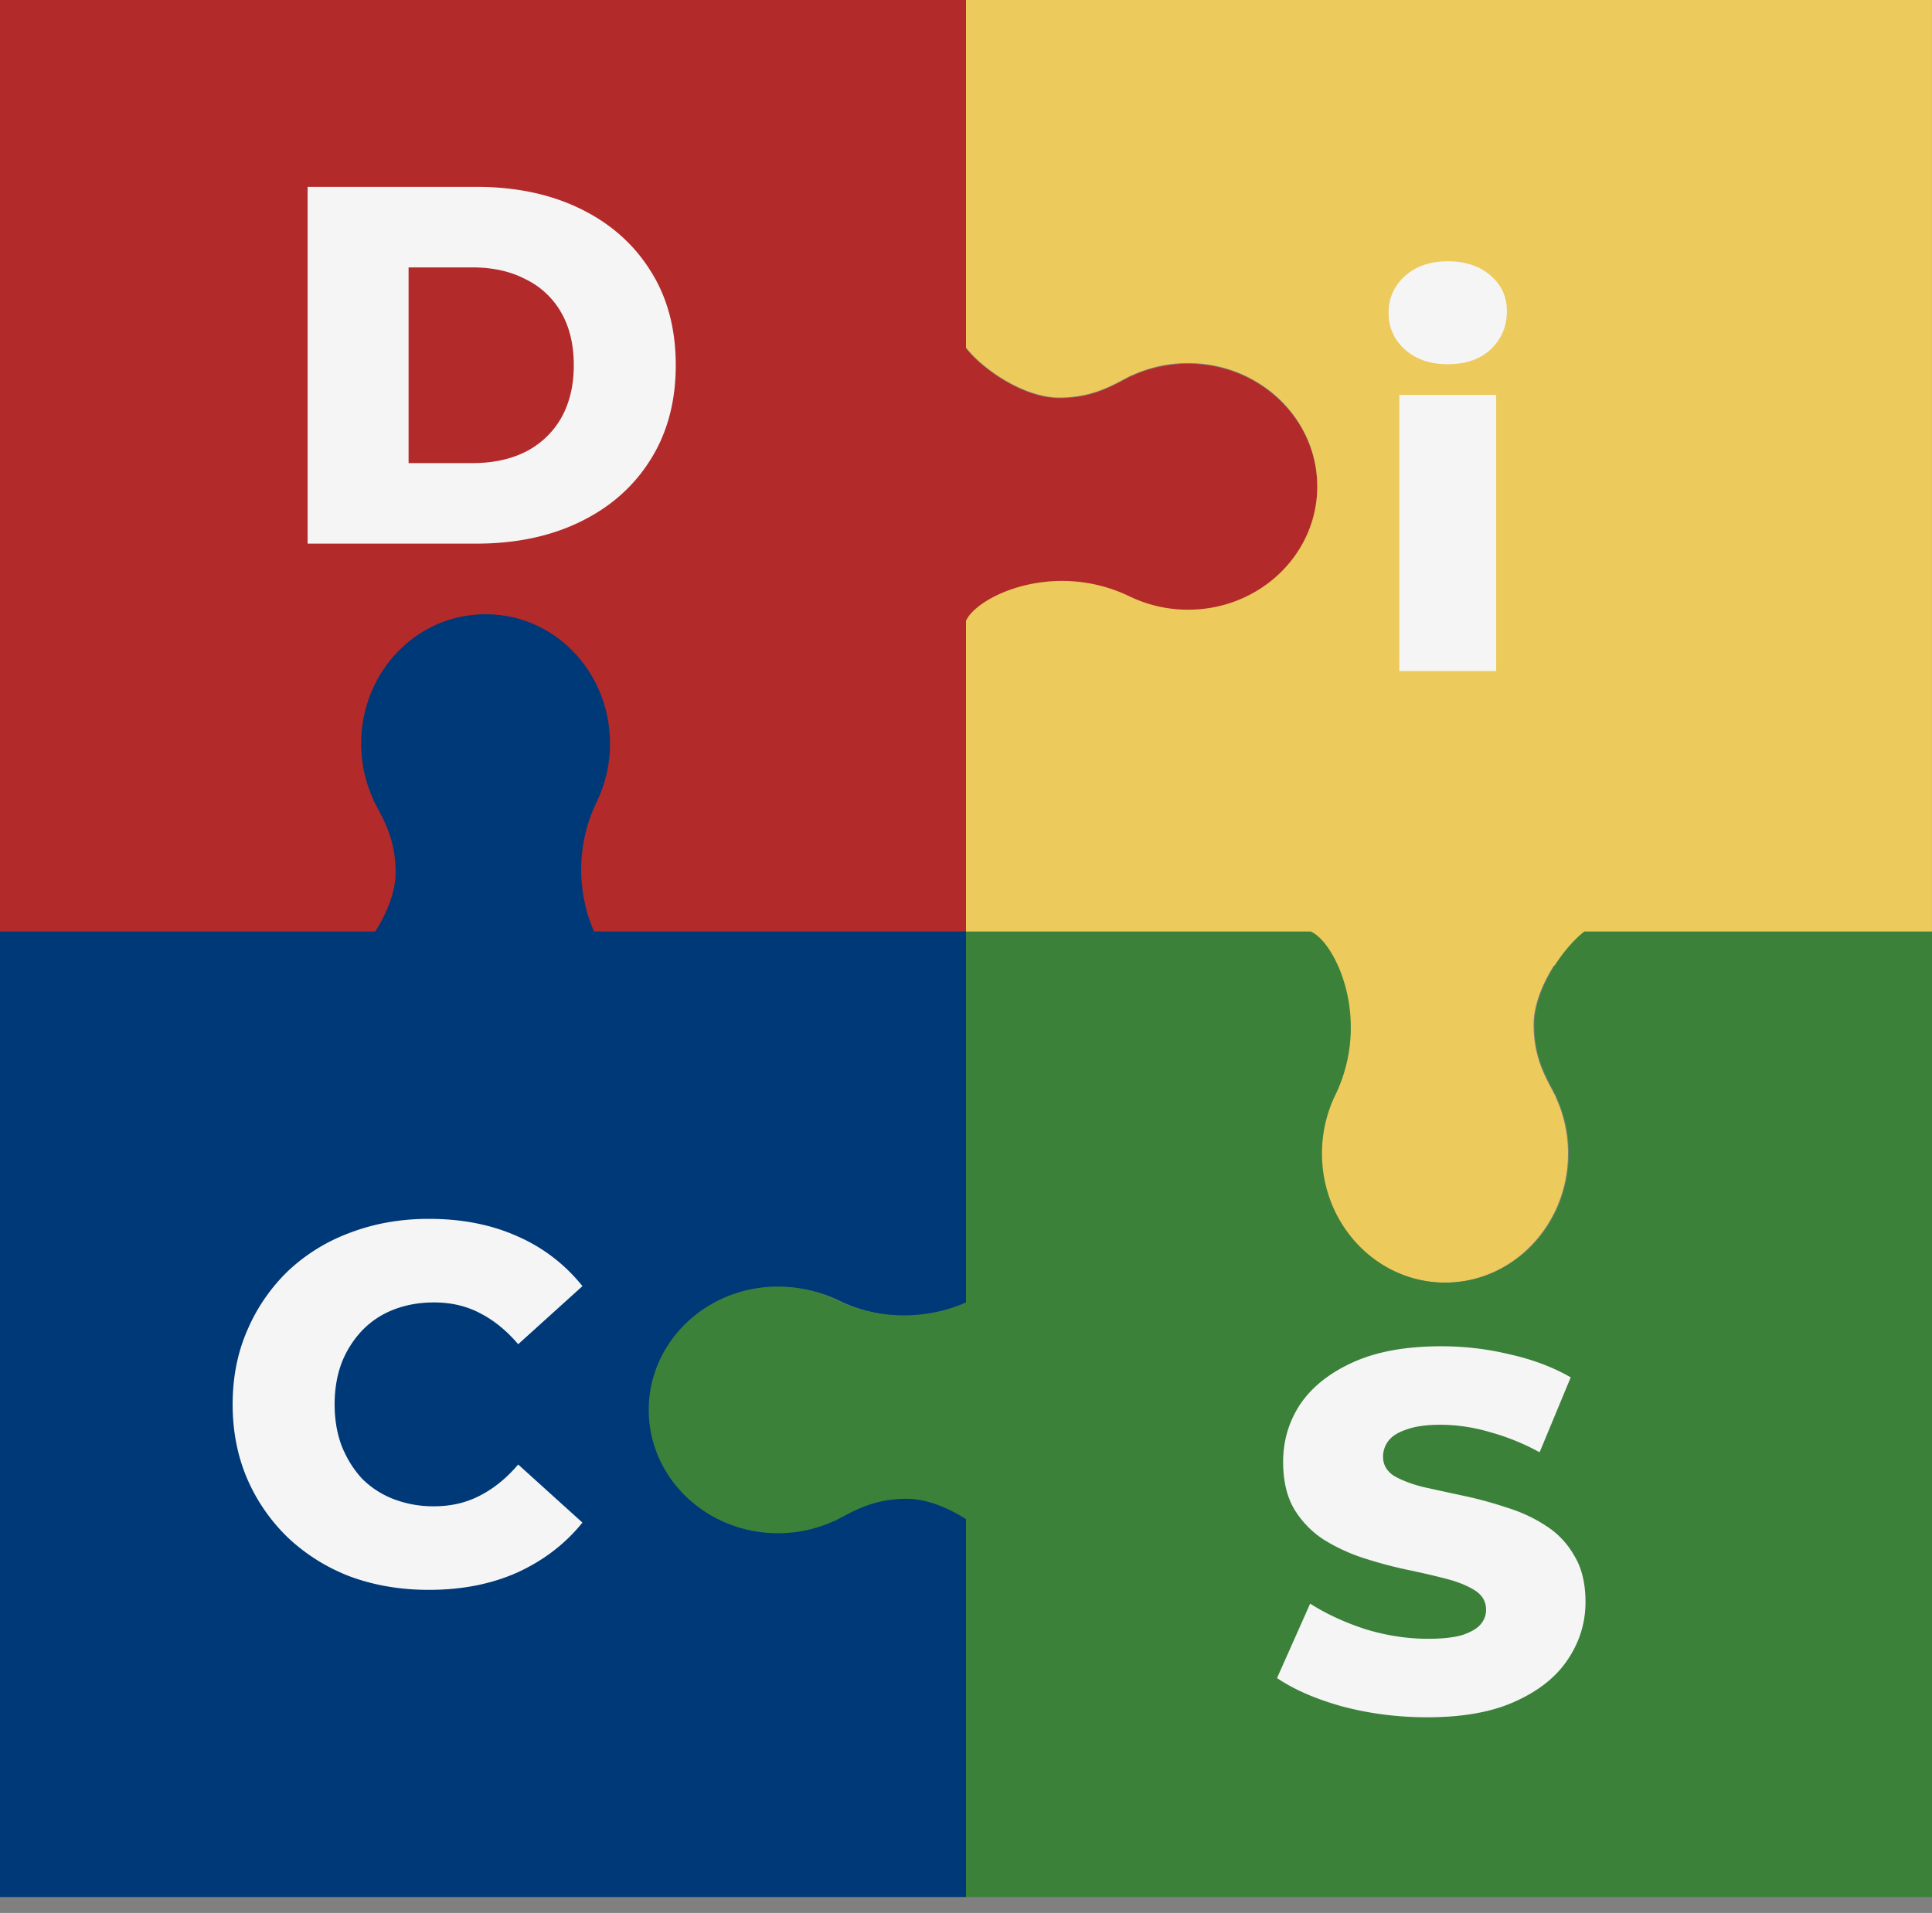
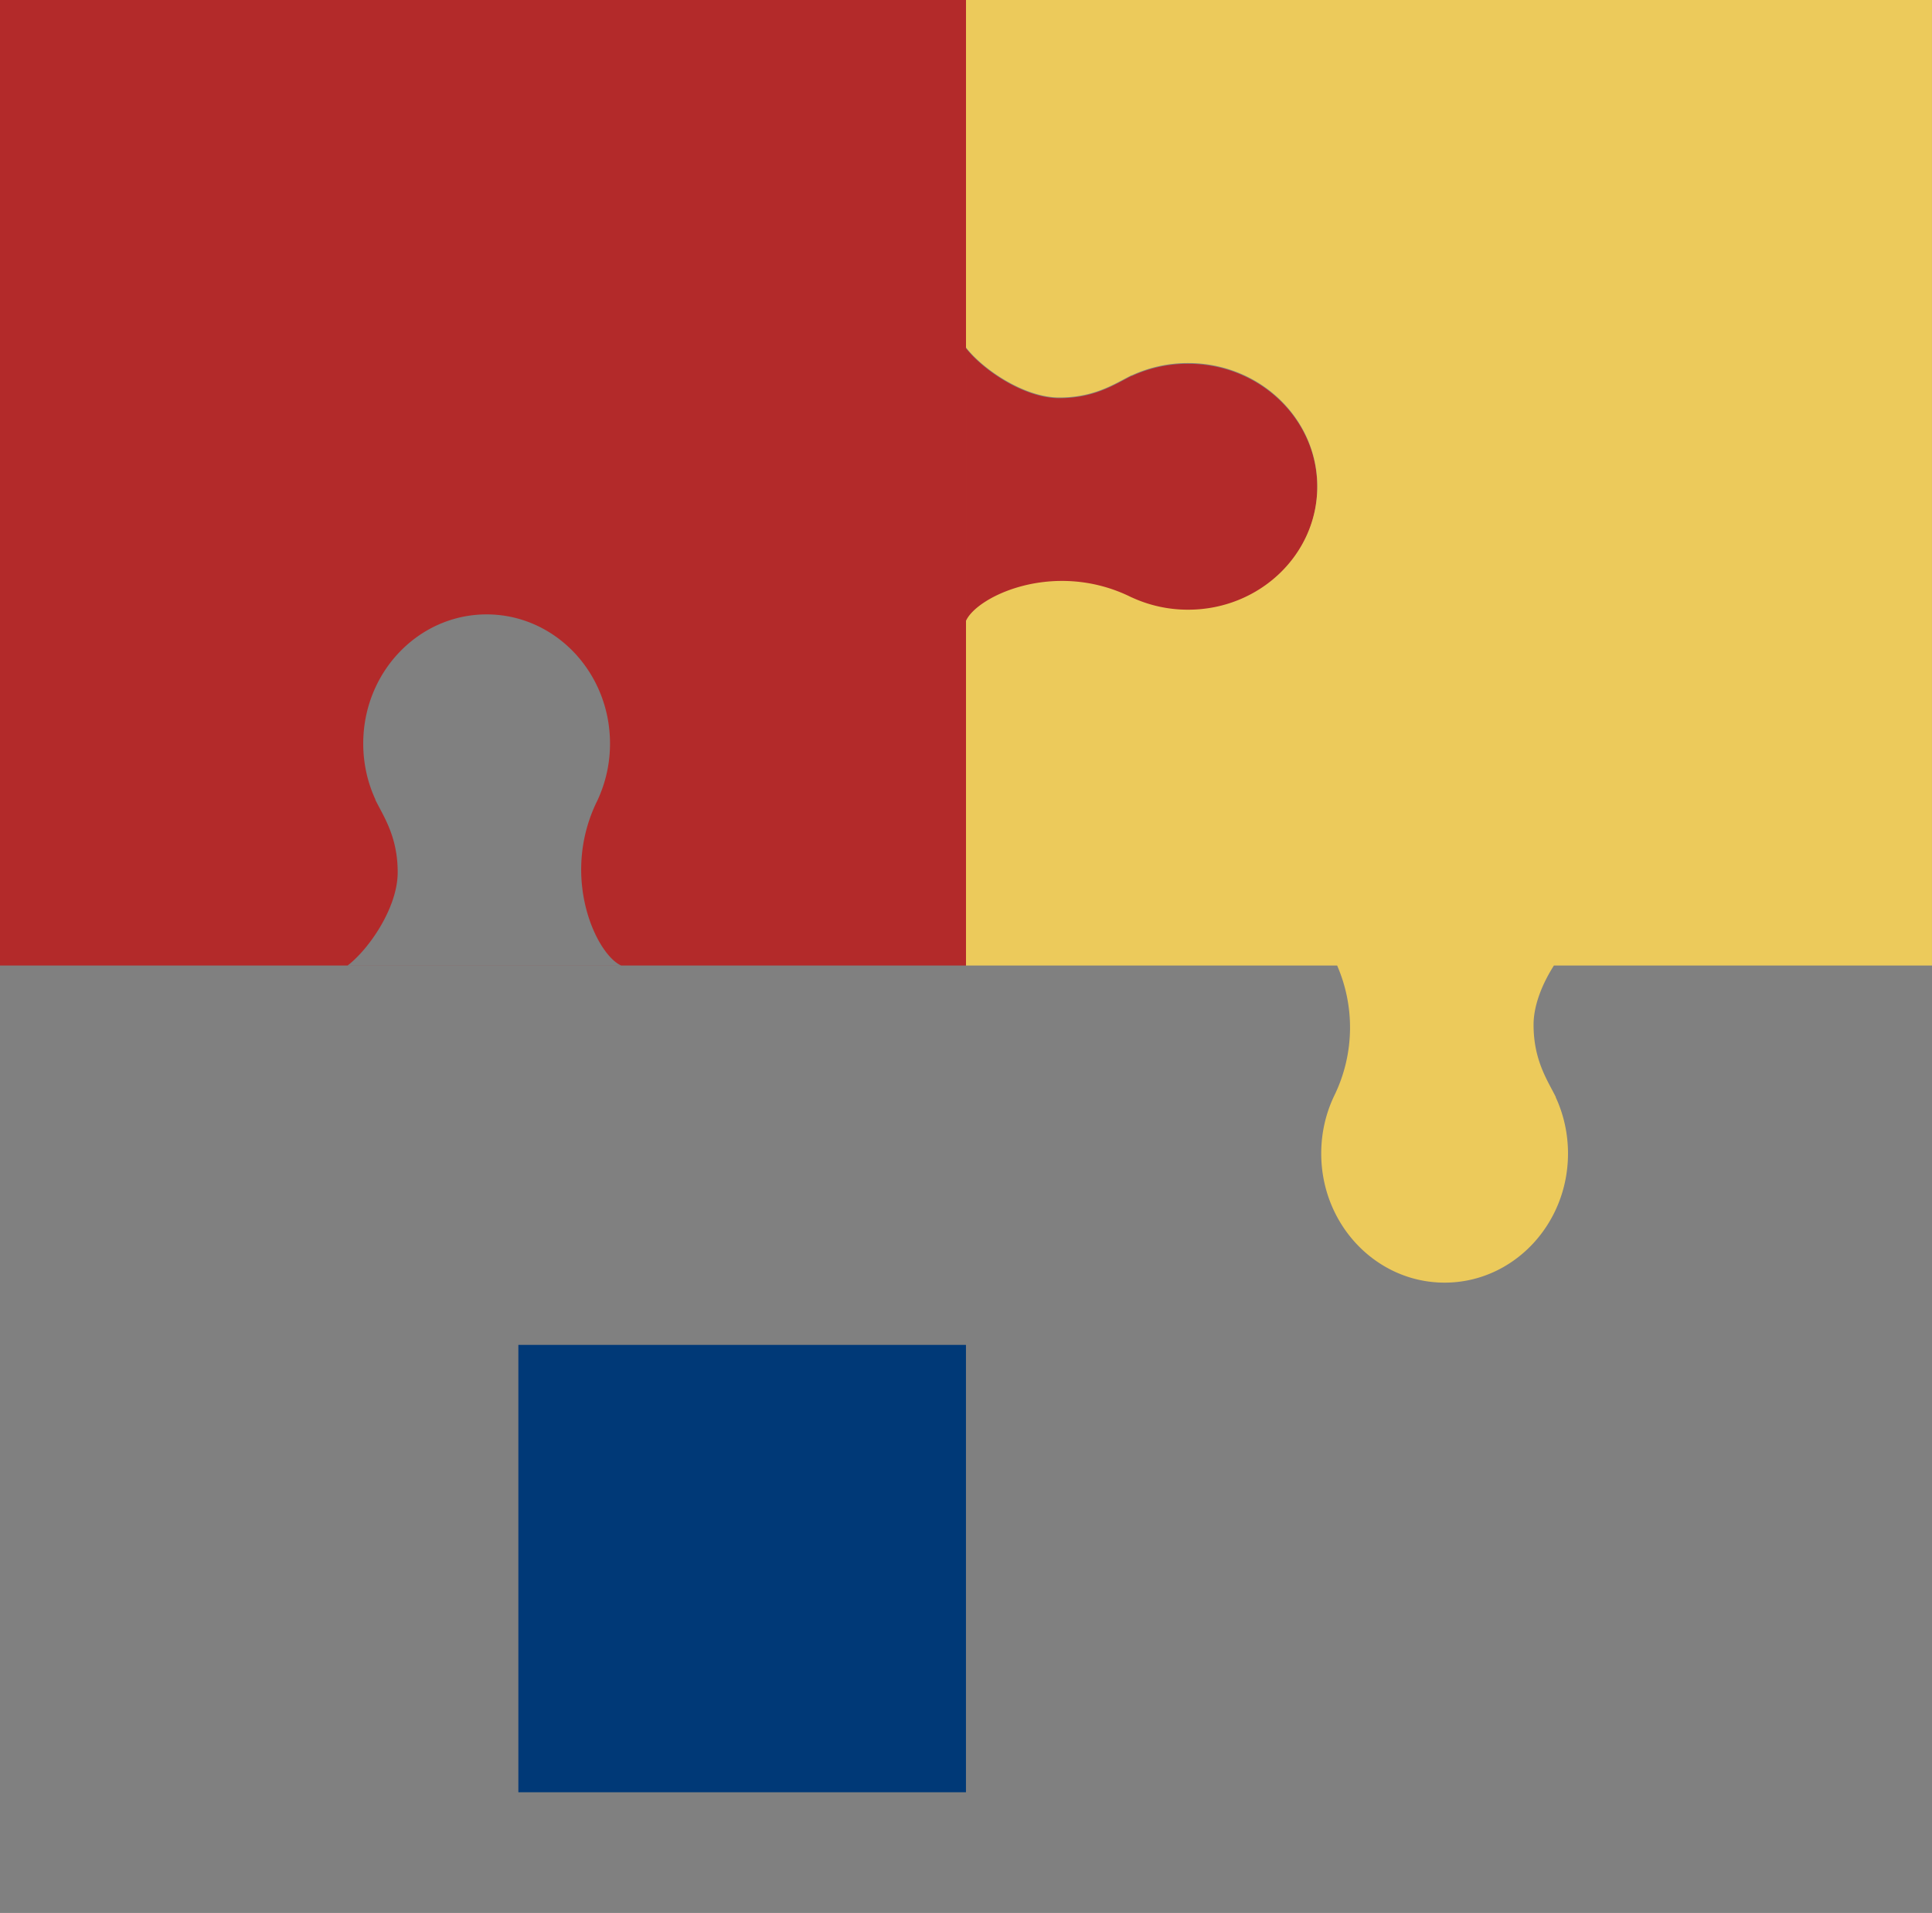
<svg xmlns="http://www.w3.org/2000/svg" width="104" height="103" fill="none">
  <rect width="100%" height="100%" fill="#808080" stroke="none" />
-   <path fill="#003977" d="M15.555 32.624H33.09v21.343H15.555V32.624ZM27.904 72.413h24.094V96.5H27.904V72.413Z" />
+   <path fill="#003977" d="M15.555 32.624H33.09v21.343V32.624ZM27.904 72.413h24.094V96.5H27.904V72.413Z" />
  <path fill="#B32A2A" fill-rule="evenodd" d="M63.953 32.869a7.202 7.202 0 0 1-3.033-.663l-.028-.014a6.806 6.806 0 0 1-.152-.073c-4.059-1.913-8.152.031-8.74 1.348V18.75c.88 1.145 3.11 2.69 5.018 2.69 1.632 0 2.658-.544 3.493-.988.141-.075.277-.148.409-.214v.012a7.2 7.2 0 0 1 3.033-.663c3.841 0 6.955 2.973 6.955 6.64 0 3.668-3.114 6.64-6.955 6.64ZM0 0h52v51.985H0V0Zm32.174 43.066a7.193 7.193 0 0 0 .663-3.032c0-3.84-2.974-6.953-6.642-6.953-3.669 0-6.642 3.113-6.642 6.953 0 1.087.238 2.116.663 3.032h-.012c.066.132.139.268.214.41.444.834.99 1.86.99 3.491 0 1.907-1.547 4.136-2.693 5.017h14.72c-1.317-.588-3.261-4.68-1.348-8.738a7.012 7.012 0 0 0 .088-.18h-.001Z" clip-rule="evenodd" />
-   <path fill="#003977" fill-rule="evenodd" d="M32.726 40.035a7.197 7.197 0 0 1-.663 3.032l-.014.028c-.023.051-.048.102-.073.152-1.226 2.6-.868 5.213-.107 6.91H52v20.08a8.38 8.38 0 0 1-6.939-.26 7.2 7.2 0 0 0-3.033-.662c-3.841 0-6.955 2.973-6.955 6.64s3.114 6.64 6.955 6.64a7.201 7.201 0 0 0 3.033-.663v.012c.133-.066.268-.138.41-.213.835-.444 1.86-.99 3.492-.99 1.004 0 2.098.429 3.037 1.002v20.4H0V50.157h20.198c.62-.971 1.098-2.13 1.098-3.19 0-1.63-.546-2.656-.99-3.491-.075-.141-.147-.277-.213-.409h.012a7.195 7.195 0 0 1-.663-3.032c0-3.84 2.973-6.953 6.642-6.953 3.668 0 6.642 3.113 6.642 6.953Z" clip-rule="evenodd" />
  <path fill="#ECCA5B" fill-rule="evenodd" d="M103.999 0v51.985h-20.35c-.62.972-1.097 2.13-1.097 3.19 0 1.63.545 2.657.99 3.492.074.14.146.276.212.409h-.011c.425.916.663 1.945.663 3.032 0 3.84-2.974 6.953-6.642 6.953s-6.642-3.113-6.642-6.953c0-1.087.238-2.116.663-3.032h-.001l.008-.017.006-.012.073-.151a8.364 8.364 0 0 0 .107-6.91H52V0h51.999ZM60.922 32.165a7.2 7.2 0 0 0 3.032.663c3.842 0 6.956-2.973 6.956-6.64 0-3.668-3.114-6.64-6.956-6.64a7.2 7.2 0 0 0-3.032.662V20.2c-.133.066-.268.138-.41.213-.835.444-1.861.99-3.492.99-1.908 0-4.138-1.547-5.02-2.692v14.716c.59-1.317 4.682-3.26 8.742-1.347.05.025.1.05.151.073l.01.005.019.01v-.002Z" clip-rule="evenodd" />
-   <path fill="#3B813A" fill-rule="evenodd" d="M104 102.141H52V81.795c-.971-.62-2.13-1.096-3.188-1.096-1.632 0-2.658.546-3.493.99-.141.075-.277.147-.409.213v-.012a7.2 7.2 0 0 1-3.033.663c-3.841 0-6.955-2.973-6.955-6.64 0-3.668 3.114-6.64 6.955-6.64a7.2 7.2 0 0 1 3.033.662l.017.008.011.006a8.37 8.37 0 0 0 7.062.18V50.156h52v51.985ZM71.826 59.075a7.195 7.195 0 0 0-.663 3.032c0 3.84 2.974 6.953 6.642 6.953 3.669 0 6.642-3.113 6.642-6.953a7.193 7.193 0 0 0-.663-3.032h.012c-.066-.132-.138-.268-.213-.409-.445-.835-.99-1.861-.99-3.492 0-1.907 1.546-4.136 2.692-5.017h-14.72c1.317.588 3.261 4.68 1.348 8.738a7.26 7.26 0 0 0-.088.18h.001Z" clip-rule="evenodd" />
-   <path fill="#F5F5F5" d="M16.559 29.27V10.061h9.085c2.123 0 3.99.394 5.6 1.18 1.61.787 2.863 1.894 3.76 3.32.915 1.428 1.372 3.13 1.372 5.105 0 1.957-.457 3.659-1.372 5.104-.897 1.427-2.15 2.534-3.76 3.32-1.61.787-3.477 1.18-5.6 1.18h-9.085Zm5.434-4.335h3.431c1.098 0 2.05-.202 2.855-.604A4.59 4.59 0 0 0 30.2 22.52c.458-.805.687-1.756.687-2.854 0-1.116-.23-2.067-.687-2.854a4.418 4.418 0 0 0-1.921-1.784c-.805-.42-1.757-.63-2.855-.63h-3.43v10.537ZM23.091 85.603c-1.519 0-2.928-.237-4.227-.713a10.153 10.153 0 0 1-3.349-2.085 9.793 9.793 0 0 1-2.196-3.156c-.53-1.226-.796-2.57-.796-4.034s.266-2.799.796-4.006a9.714 9.714 0 0 1 2.196-3.184 9.796 9.796 0 0 1 3.349-2.058c1.3-.494 2.708-.74 4.227-.74 1.775 0 3.358.31 4.749.933a9.134 9.134 0 0 1 3.513 2.689l-3.459 3.128c-.622-.732-1.308-1.29-2.058-1.674-.732-.384-1.556-.576-2.47-.576-.787 0-1.51.128-2.169.384a4.692 4.692 0 0 0-1.702 1.125 5.375 5.375 0 0 0-1.098 1.729c-.256.677-.384 1.427-.384 2.25s.128 1.573.384 2.25c.275.677.64 1.262 1.098 1.756a4.87 4.87 0 0 0 1.702 1.098 5.935 5.935 0 0 0 2.169.384c.914 0 1.738-.192 2.47-.576.75-.384 1.436-.942 2.058-1.674l3.459 3.128c-.933 1.153-2.104 2.05-3.513 2.69-1.391.621-2.974.932-4.749.932ZM75.325 36.13V21.259h5.215V36.13h-5.216Zm2.607-16.519c-.951 0-1.72-.265-2.306-.795a2.558 2.558 0 0 1-.878-1.976c0-.787.293-1.445.878-1.976.586-.53 1.355-.796 2.306-.796.952 0 1.72.257 2.306.769.585.494.878 1.134.878 1.92 0 .824-.293 1.51-.878 2.059-.568.53-1.336.795-2.306.795ZM76.84 92.464c-1.574 0-3.093-.192-4.557-.576-1.446-.403-2.626-.915-3.54-1.537l1.783-4.007c.86.55 1.849 1.007 2.965 1.373 1.134.347 2.26.52 3.376.52.75 0 1.354-.063 1.811-.191.458-.147.787-.33.989-.549.22-.238.329-.512.329-.823 0-.44-.201-.787-.604-1.043-.402-.256-.924-.466-1.564-.631-.64-.165-1.355-.33-2.141-.494a23.319 23.319 0 0 1-2.334-.631 9.739 9.739 0 0 1-2.113-.988 5.086 5.086 0 0 1-1.565-1.62c-.402-.676-.603-1.527-.603-2.551 0-1.153.31-2.195.933-3.128.64-.933 1.592-1.683 2.854-2.25 1.263-.568 2.837-.851 4.722-.851 1.262 0 2.497.146 3.705.439 1.226.274 2.315.686 3.266 1.235l-1.674 4.034a12.45 12.45 0 0 0-2.717-1.098 9.478 9.478 0 0 0-2.608-.384c-.75 0-1.354.082-1.811.247-.458.146-.787.347-.989.603a1.382 1.382 0 0 0-.302.879c0 .42.193.759.577 1.015.402.238.924.439 1.564.604.66.146 1.373.301 2.141.466.787.165 1.565.375 2.334.631.786.238 1.5.567 2.14.988.64.403 1.153.942 1.538 1.619.402.659.603 1.491.603 2.497 0 1.116-.32 2.15-.96 3.101-.622.933-1.565 1.683-2.828 2.25-1.244.567-2.817.85-4.72.85Z" />
</svg>